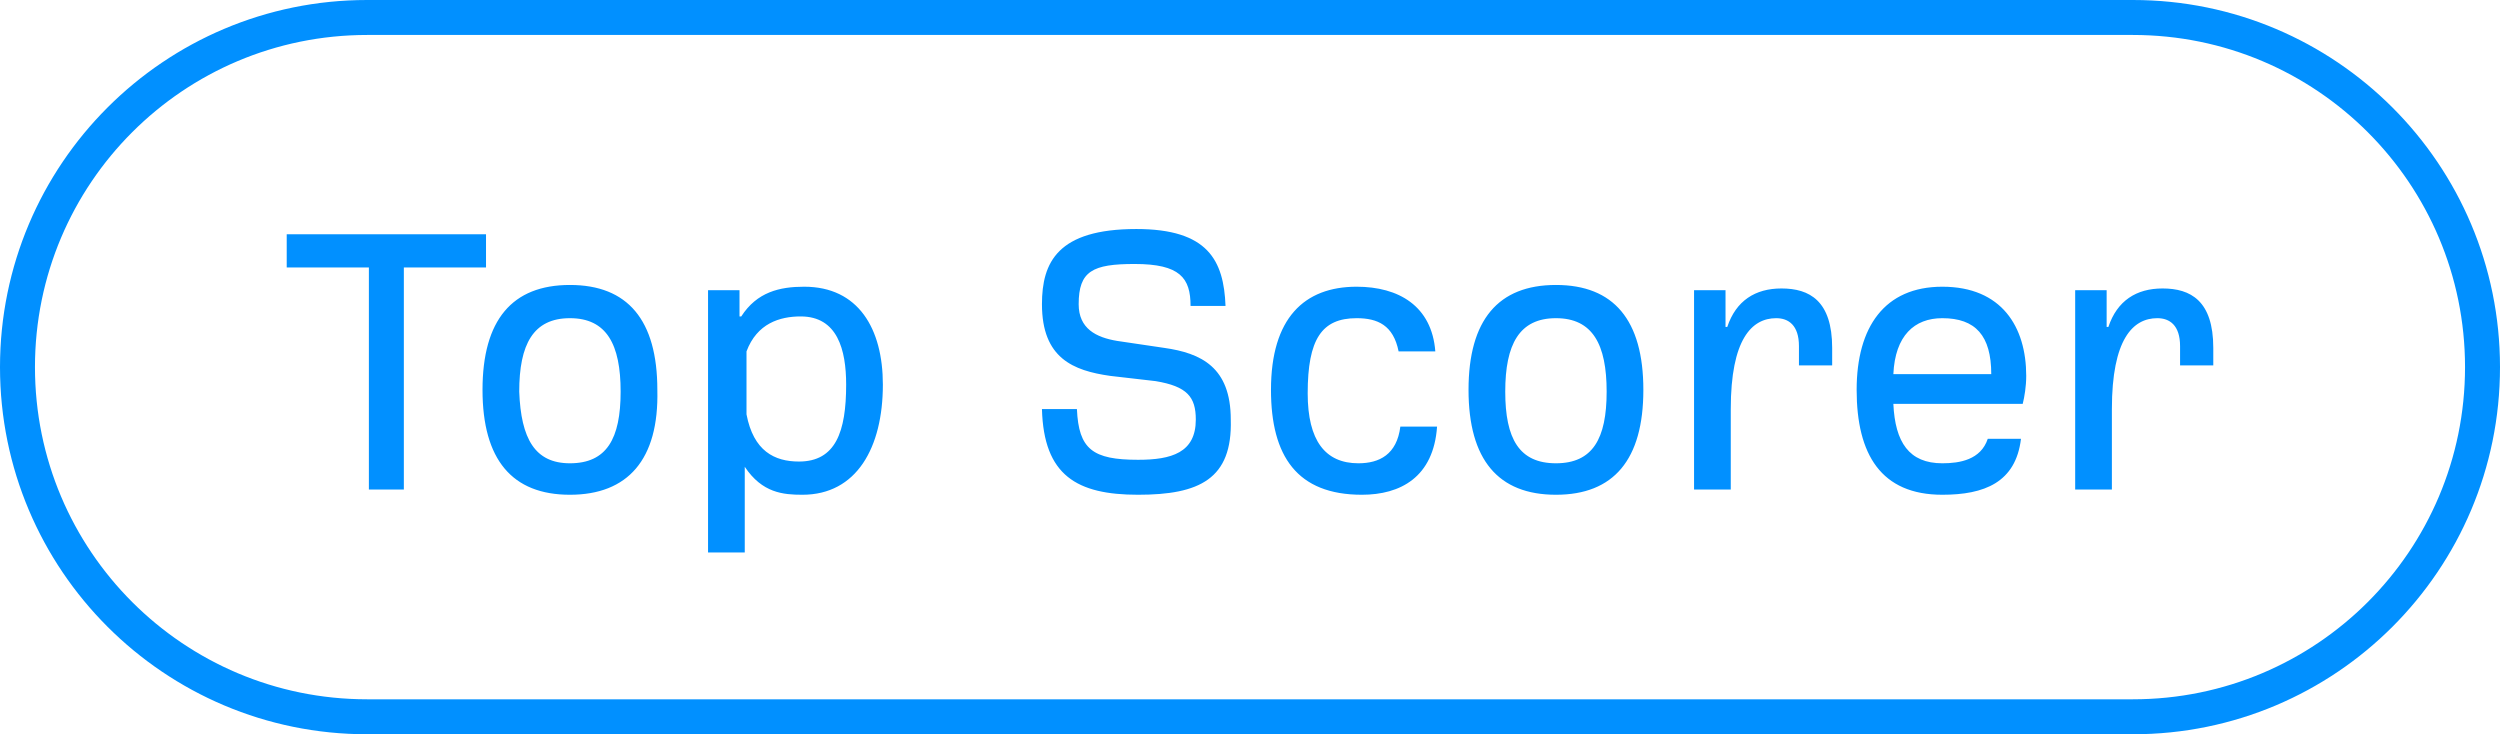
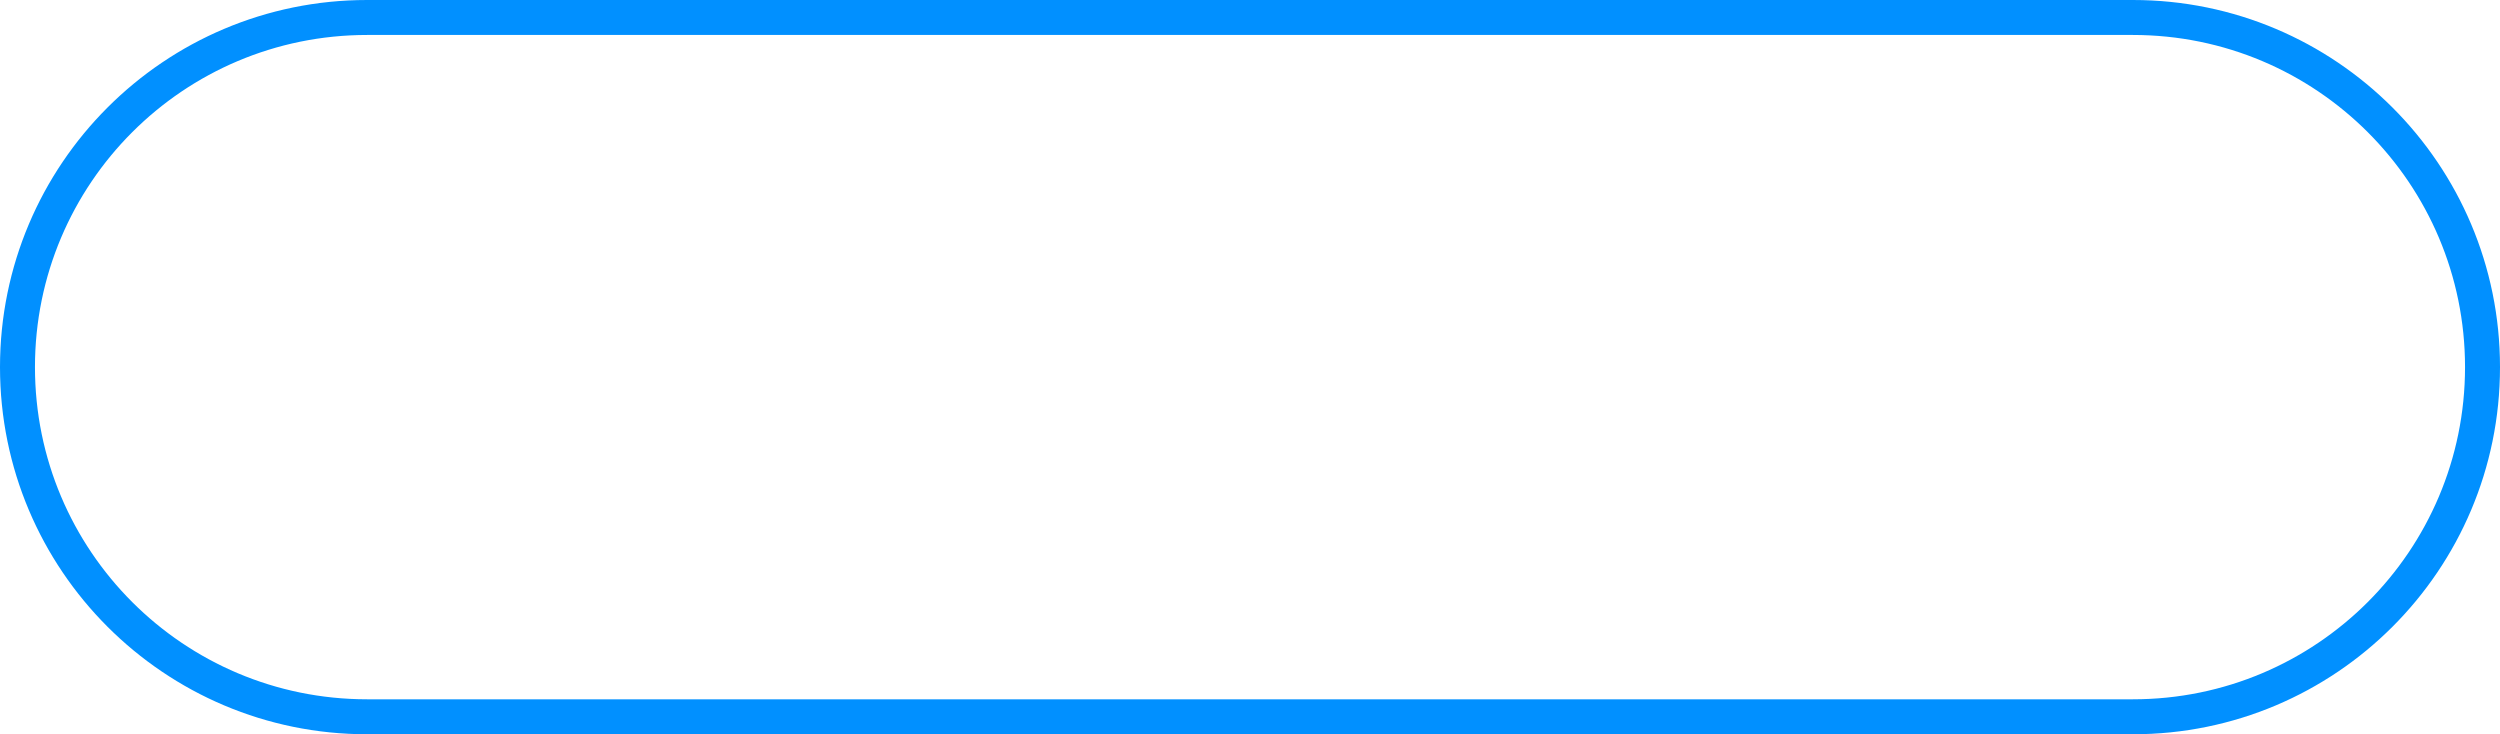
<svg xmlns="http://www.w3.org/2000/svg" width="143" height="42" viewBox="0 0 143 42" fill="none">
  <g clip-path="url(#clip0_4844_18687)">
    <path d="M122 42H21C9.4 42 0 32.6 0 21C0 9.4 9.4 0 21 0H122C133.6 0 143 9.4 143 21C143 32.6 133.6 42 122 42ZM21 2C10.5 2 2 10.5 2 21C2 31.5 10.5 40 21 40H122C132.5 40 141 31.5 141 21C141 10.5 132.5 2 122 2H21Z" fill="#0190FF" />
-     <path d="M21.1 28V15.3H16.4V13.4H27.8V15.3H23.1V28H21.1ZM32.6 28.3C29.3 28.3 27.6 26.3 27.6 22.3C27.6 18.3 29.3 16.3 32.6 16.3C35.9 16.3 37.6 18.3 37.6 22.3C37.7 26.3 35.9 28.3 32.6 28.3ZM32.6 26.5C34.7 26.5 35.5 25.1 35.5 22.4C35.5 19.7 34.7 18.2 32.6 18.2C30.5 18.2 29.7 19.7 29.7 22.4C29.8 25.1 30.6 26.5 32.6 26.5ZM40.5 31.6V16.6H42.3V18.1H42.4C43.3 16.7 44.6 16.4 46 16.4C49.1 16.4 50.5 18.8 50.5 22C50.5 25.6 49 28.3 45.9 28.3C44.8 28.3 43.6 28.2 42.6 26.7V31.6H40.5ZM45.7 26.4C47.8 26.4 48.4 24.7 48.4 22C48.4 20 47.9 18.1 45.8 18.1C44.6 18.1 43.3 18.5 42.7 20.1V23.7C43.1 25.8 44.3 26.4 45.7 26.4ZM65.1 28.3C61.6 28.3 59.7 27.2 59.6 23.4H61.6C61.7 25.7 62.5 26.3 65.1 26.3C67 26.3 68.4 25.9 68.4 24C68.4 22.7 67.9 22.1 66.1 21.8L63.5 21.5C61.4 21.2 59.6 20.5 59.6 17.4C59.6 15 60.5 13.1 65 13.1C69.1 13.1 70 14.9 70.1 17.5H68.1C68.1 15.9 67.5 15.1 64.9 15.1C62.5 15.1 61.7 15.5 61.7 17.4C61.7 18.8 62.7 19.3 63.9 19.5L66.6 19.9C68.7 20.2 70.4 21 70.4 24C70.5 27.4 68.6 28.3 65.1 28.3ZM77.9 28.3C74.2 28.3 72.7 26.1 72.7 22.3C72.7 18.2 74.6 16.4 77.6 16.4C80 16.4 81.9 17.5 82.1 20.1H80C79.7 18.6 78.8 18.2 77.6 18.2C75.6 18.2 74.8 19.4 74.8 22.5C74.8 25.2 75.8 26.5 77.7 26.5C78.9 26.5 79.9 26 80.1 24.4H82.2C82 27.3 80.1 28.3 77.9 28.3ZM89 28.3C85.7 28.3 84 26.3 84 22.3C84 18.3 85.7 16.3 89 16.3C92.3 16.3 94 18.3 94 22.3C94 26.3 92.3 28.3 89 28.3ZM89 26.5C91.1 26.5 91.9 25.1 91.9 22.4C91.9 19.7 91.1 18.2 89 18.2C86.9 18.2 86.1 19.7 86.1 22.4C86.1 25.1 86.9 26.5 89 26.5ZM96.9 28V16.6H98.7V18.7H98.8C99.3 17.2 100.4 16.5 101.9 16.5C103.5 16.5 104.8 17.2 104.8 19.9V20.9H102.9V19.8C102.9 18.6 102.3 18.2 101.6 18.2C100.2 18.2 99 19.4 99 23.4V28H96.9ZM111.1 28.3C107.6 28.3 106.2 26 106.2 22.3C106.2 18.7 107.8 16.4 111.1 16.4C114.5 16.4 115.9 18.7 115.9 21.5C115.9 22.1 115.8 22.7 115.7 23.1H108.3C108.4 25.3 109.2 26.5 111.1 26.5C112.1 26.5 113.3 26.3 113.7 25.1H115.6C115.3 27.6 113.5 28.3 111.1 28.3ZM108.3 21.4H113.9C113.9 19.2 113 18.2 111.1 18.2C109.5 18.2 108.4 19.2 108.3 21.4ZM118.7 28V16.6H120.5V18.7H120.6C121.1 17.2 122.2 16.5 123.7 16.5C125.3 16.5 126.6 17.2 126.6 19.9V20.9H124.7V19.8C124.7 18.6 124.1 18.2 123.4 18.2C122 18.2 120.8 19.4 120.8 23.4V28H118.7Z" fill="#0190FF" />
  </g>
  <defs>
    <clipPath id="clip0_4844_18687">
      <rect width="143" height="42" fill="white" />
    </clipPath>
  </defs>
</svg>